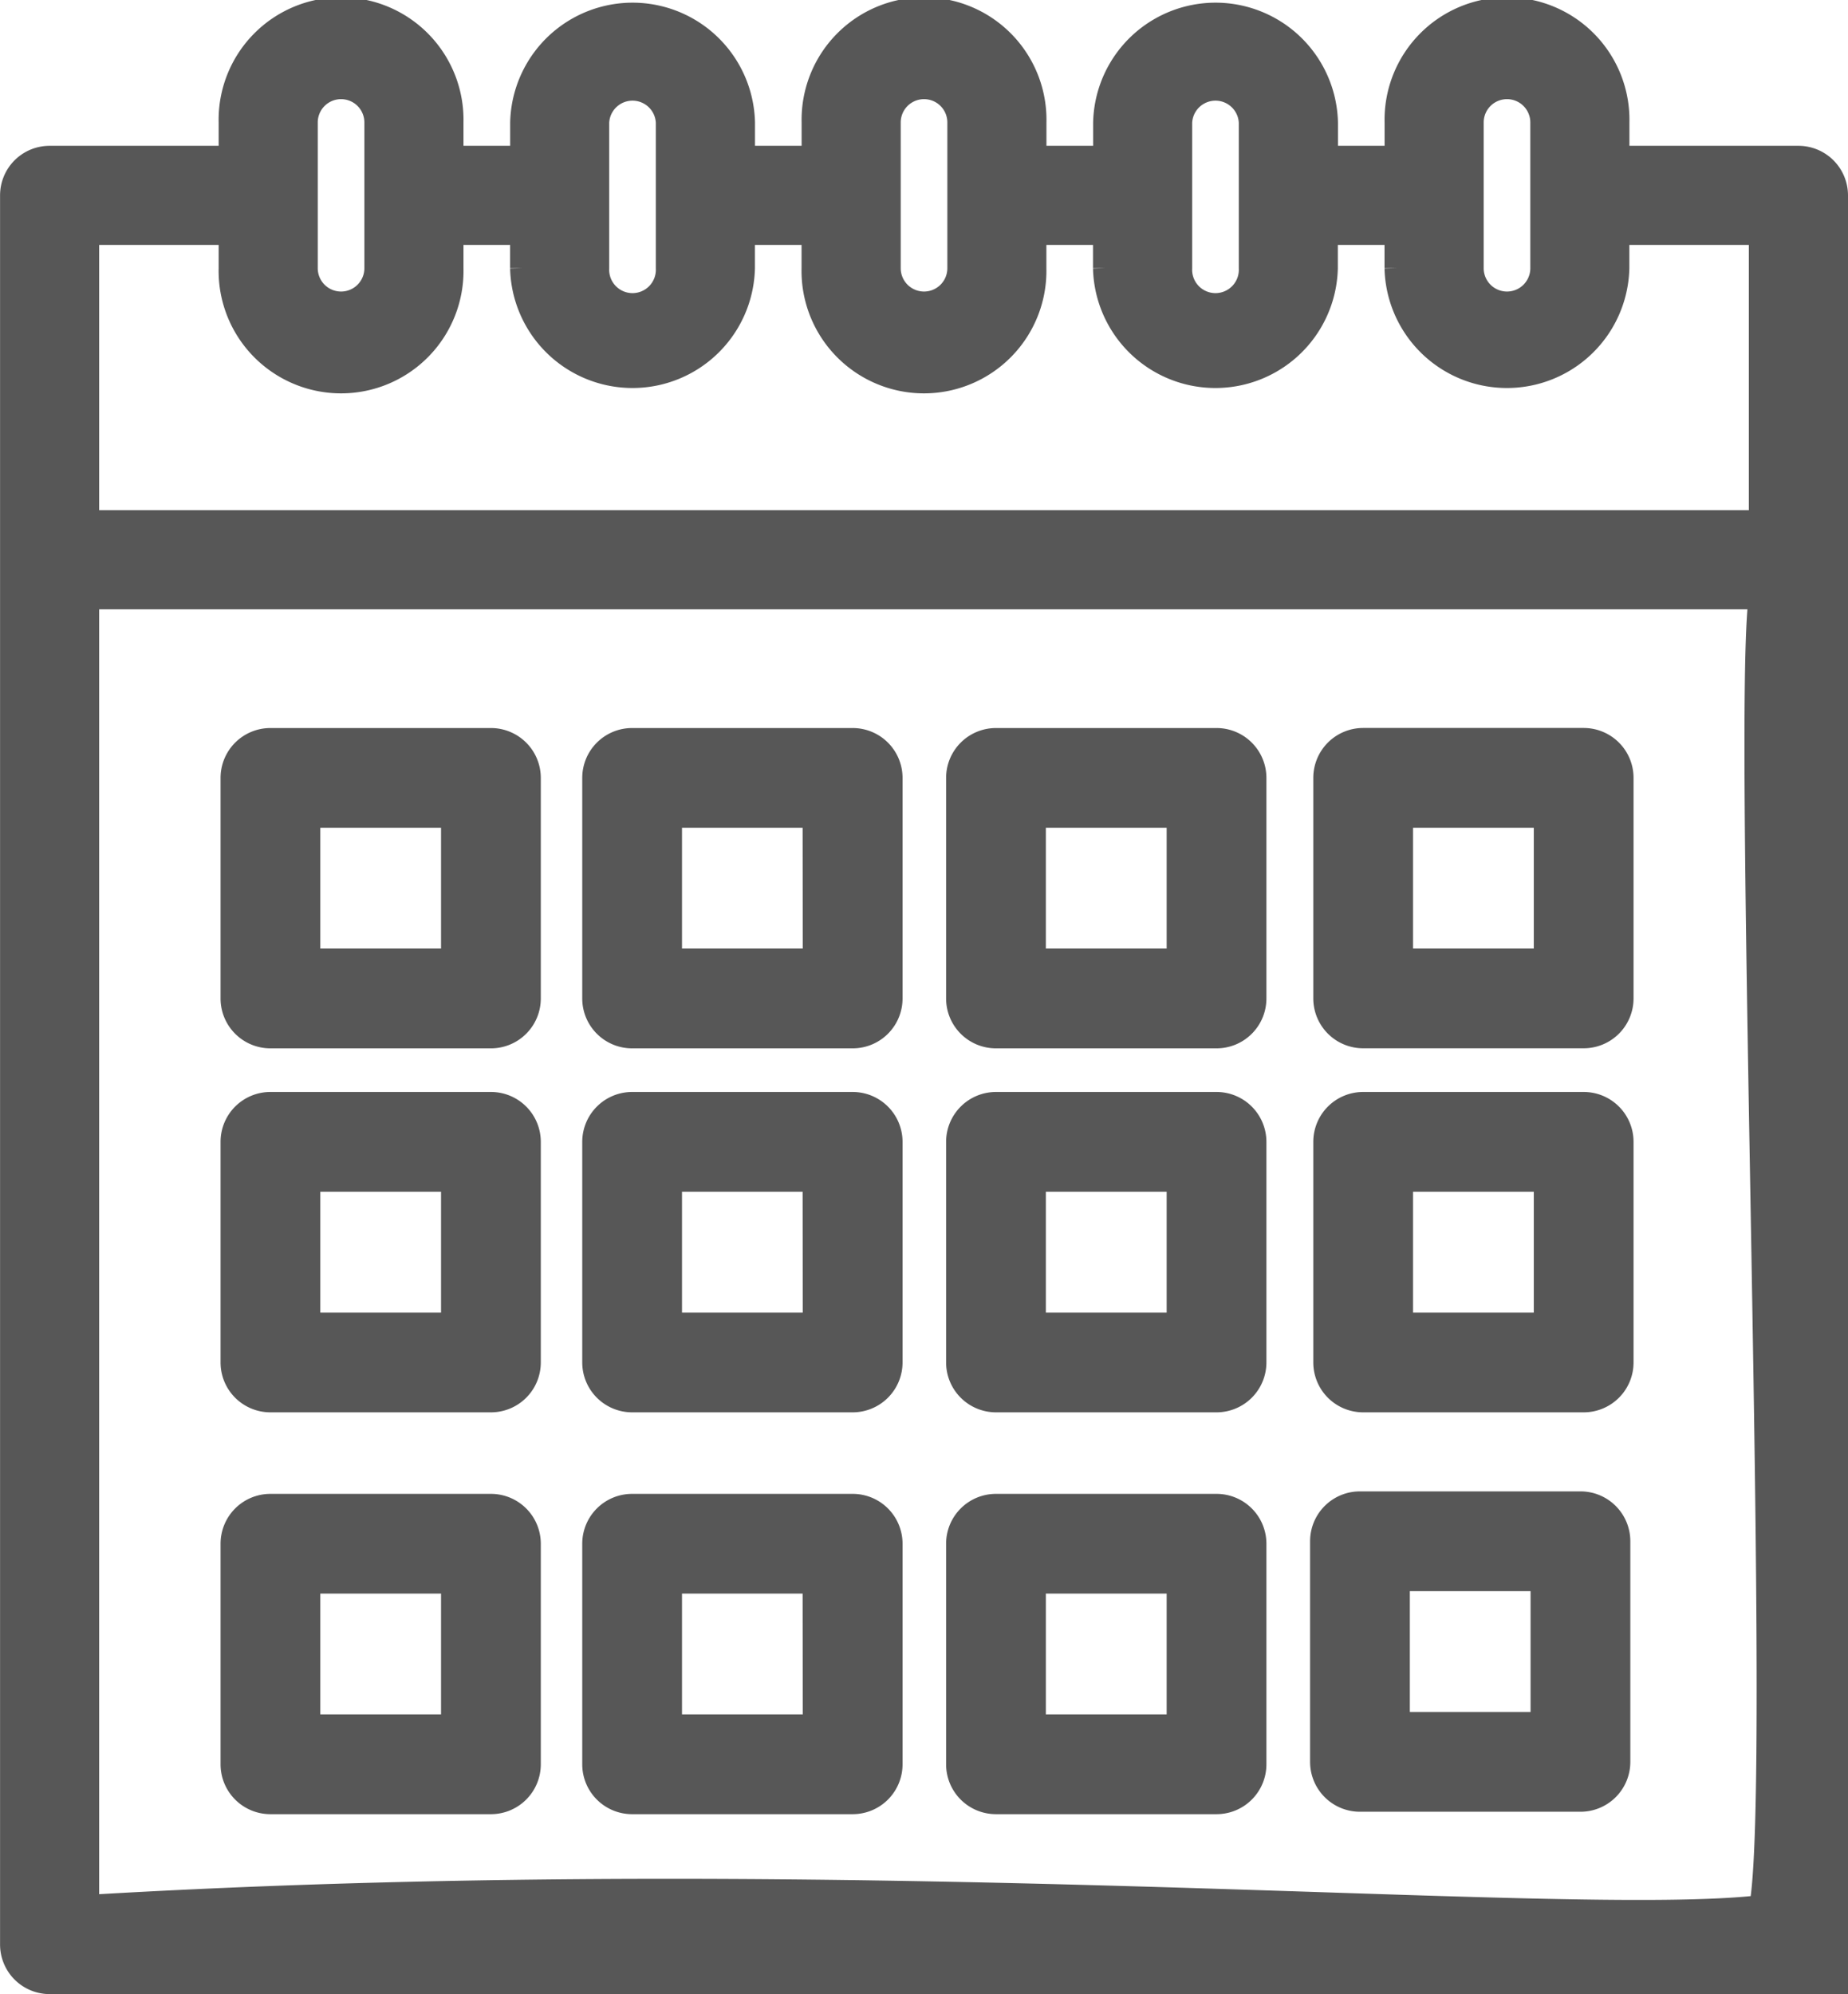
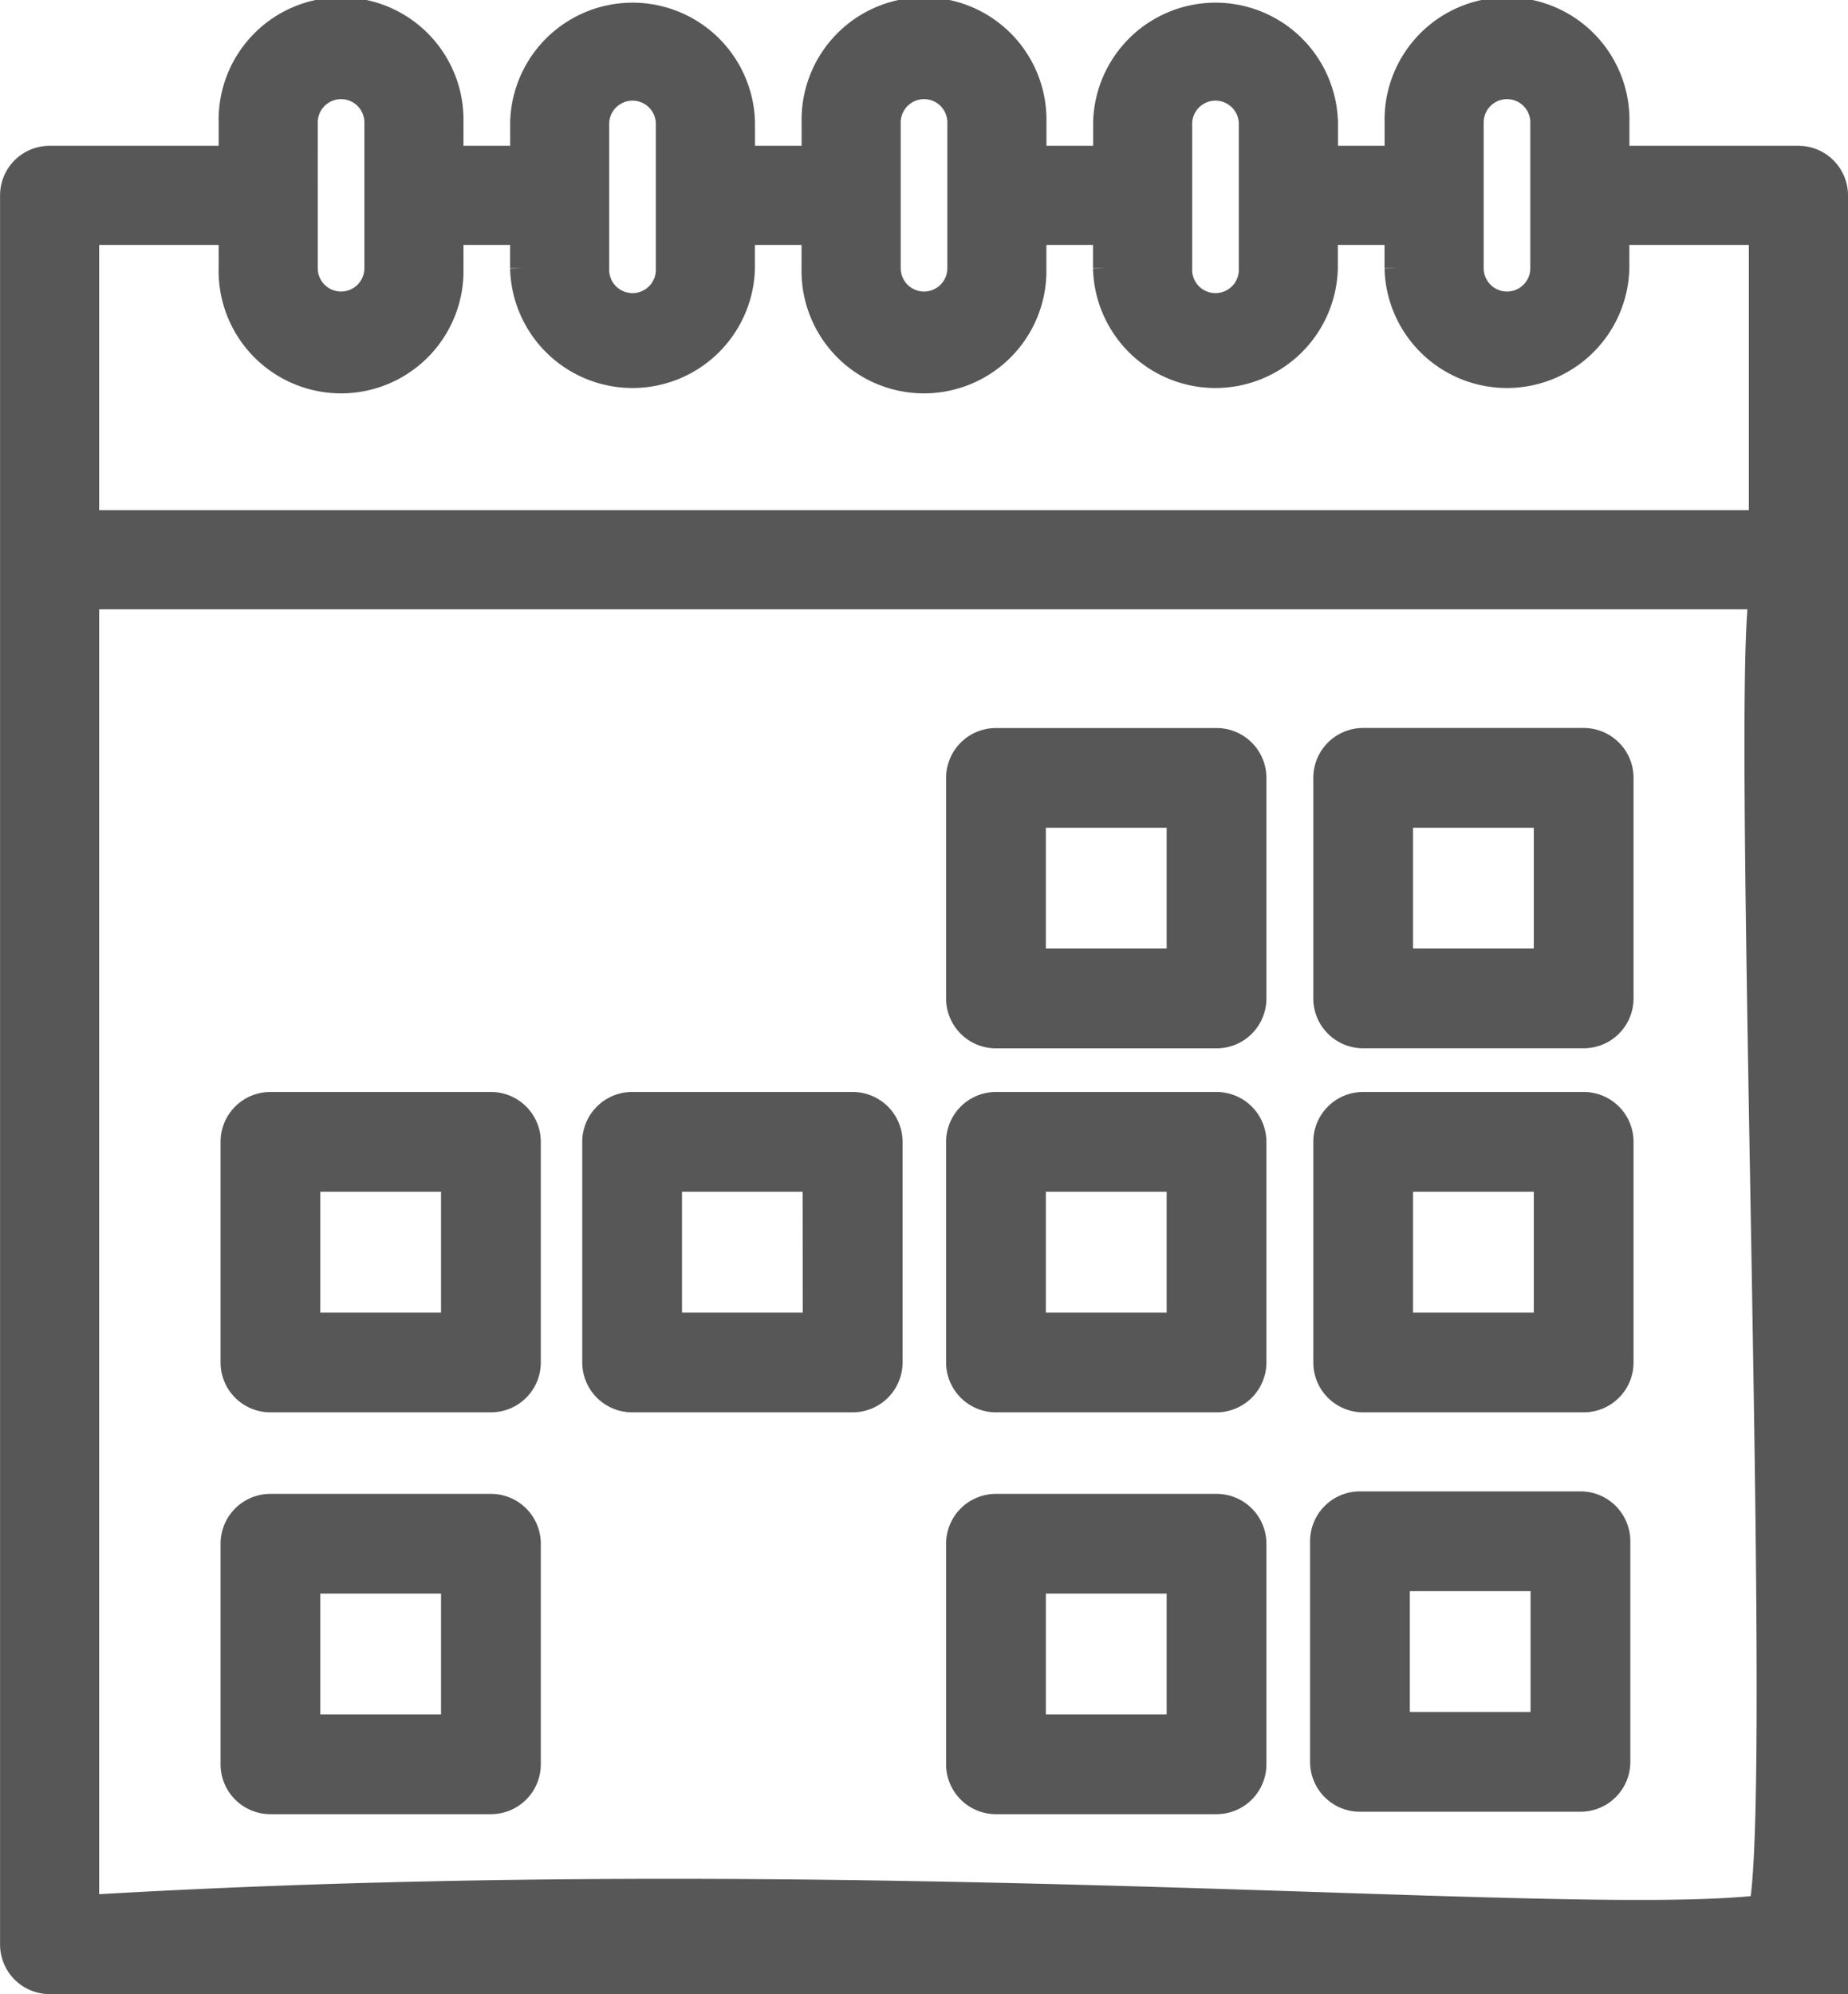
<svg xmlns="http://www.w3.org/2000/svg" width="28.178" height="30.4" viewBox="0 0 28.178 30.4">
  <defs>
    <style>.a{fill:#575757;stroke:#575757;stroke-width:0.4px;}</style>
  </defs>
  <g transform="translate(0.201 0.2)">
-     <path class="a" d="M55.99,173.551H52.627a.56.56,0,0,0-.56.56v3.363a.56.56,0,0,0,.56.56H55.99a.56.56,0,0,0,.56-.56v-3.363A.56.56,0,0,0,55.99,173.551Zm-.561,3.362H53.188v-2.242h2.241Zm0,0" transform="translate(-48.705 -162.452)" />
-     <path class="a" d="M142.763,173.551H139.4a.56.56,0,0,0-.56.56v3.363a.56.56,0,0,0,.56.56h3.363a.56.56,0,0,0,.561-.56v-3.363A.56.56,0,0,0,142.763,173.551Zm-.56,3.362h-2.242v-2.242H142.2Zm0,0" transform="translate(-129.963 -162.452)" />
    <path class="a" d="M229.536,173.551h-3.363a.56.56,0,0,0-.561.56v3.363a.56.56,0,0,0,.561.56h3.362a.56.56,0,0,0,.561-.56v-3.363A.56.56,0,0,0,229.536,173.551Zm-.561,3.362h-2.242v-2.242h2.242Zm0,0" transform="translate(-211.187 -162.452)" />
    <path class="a" d="M312.951,178.034h3.363a.56.56,0,0,0,.56-.56v-3.363a.56.56,0,0,0-.56-.56h-3.363a.56.56,0,0,0-.56.56v3.363A.56.56,0,0,0,312.951,178.034Zm.561-3.362h2.241v2.242h-2.241Zm0,0" transform="translate(-292.367 -162.453)" />
    <path class="a" d="M55.99,260.324H52.627a.56.56,0,0,0-.56.561v3.362a.56.56,0,0,0,.56.561H55.99a.56.56,0,0,0,.56-.561v-3.362A.56.56,0,0,0,55.99,260.324Zm-.561,3.363H53.188v-2.242h2.241Zm0,0" transform="translate(-48.705 -243.677)" />
    <path class="a" d="M142.763,260.324H139.4a.561.561,0,0,0-.56.561v3.362a.561.561,0,0,0,.56.561h3.363a.561.561,0,0,0,.561-.561v-3.362A.561.561,0,0,0,142.763,260.324Zm-.56,3.363h-2.242v-2.242H142.2Zm0,0" transform="translate(-129.963 -243.677)" />
    <path class="a" d="M229.536,260.324h-3.363a.561.561,0,0,0-.561.561v3.362a.561.561,0,0,0,.561.561h3.362a.561.561,0,0,0,.561-.561v-3.362A.561.561,0,0,0,229.536,260.324Zm-.561,3.363h-2.242v-2.242h2.242Zm0,0" transform="translate(-211.187 -243.677)" />
    <path class="a" d="M312.951,264.808h3.363a.56.56,0,0,0,.56-.561v-3.362a.56.56,0,0,0-.56-.561h-3.363a.56.56,0,0,0-.56.561v3.362A.56.56,0,0,0,312.951,264.808Zm.561-3.363h2.241v2.242h-2.241Zm0,0" transform="translate(-292.367 -243.677)" />
    <path class="a" d="M55.99,347.1H52.627a.56.56,0,0,0-.56.56v3.363a.56.56,0,0,0,.56.56H55.99a.56.56,0,0,0,.56-.56v-3.363A.56.56,0,0,0,55.99,347.1Zm-.561,3.362H53.188v-2.242h2.241Zm0,0" transform="translate(-48.705 -324.326)" />
-     <path class="a" d="M142.763,347.1H139.4a.56.56,0,0,0-.56.56v3.363a.56.56,0,0,0,.56.56h3.363a.56.56,0,0,0,.561-.56v-3.363A.56.56,0,0,0,142.763,347.1Zm-.56,3.362h-2.242v-2.242H142.2Zm0,0" transform="translate(-129.963 -324.326)" />
    <path class="a" d="M229.536,347.1h-3.363a.56.56,0,0,0-.561.56v3.363a.56.56,0,0,0,.561.56h3.362a.56.56,0,0,0,.561-.56v-3.363A.56.56,0,0,0,229.536,347.1Zm-.561,3.362h-2.242v-2.242h2.242Zm0,0" transform="translate(-211.187 -324.326)" />
    <path class="a" d="M27.777,2.778a.556.556,0,0,0-.556-.555H24.444V1.667a1.667,1.667,0,1,0-3.333,0v.556H20V1.667a1.667,1.667,0,0,0-3.333,0v.556H15.555V1.667a1.667,1.667,0,1,0-3.333,0v.556H11.111V1.667a1.667,1.667,0,0,0-3.333,0v.556H6.666V1.667a1.667,1.667,0,1,0-3.333,0v.556H.555A.555.555,0,0,0,0,2.778V29.445A.556.556,0,0,0,.555,30H27.777ZM22.222,1.667a.555.555,0,1,1,1.111,0V3.889a.555.555,0,1,1-1.111,0Zm-4.445,0a.556.556,0,0,1,1.111,0V3.889a.556.556,0,1,1-1.111,0Zm-4.444,0a.555.555,0,1,1,1.111,0V3.889a.555.555,0,1,1-1.111,0Zm-4.445,0a.556.556,0,0,1,1.111,0V3.889a.556.556,0,1,1-1.111,0Zm-4.444,0a.555.555,0,1,1,1.111,0V3.889a.555.555,0,1,1-1.111,0ZM1.111,3.334H3.333v.555a1.667,1.667,0,1,0,3.333,0V3.334H7.777v.555a1.667,1.667,0,0,0,3.333,0V3.334h1.111v.555a1.667,1.667,0,1,0,3.333,0V3.334h1.111v.555a1.667,1.667,0,0,0,3.333,0V3.334H21.11v.555a1.667,1.667,0,0,0,3.333,0V3.334h2.222V7.778H1.111Zm0,25.555v-20H26.666c-.267,1.743.368,18.259,0,20-.811,3.846,1.519-6.6,0,0C23.675,29.245,12.9,28.188,1.111,28.889Z" transform="translate(0)" />
    <path class="a" d="M312.951,264.808h3.363a.56.56,0,0,0,.56-.561v-3.362a.56.56,0,0,0-.56-.561h-3.363a.56.56,0,0,0-.56.561v3.362A.56.56,0,0,0,312.951,264.808Zm.561-3.363h2.241v2.242h-2.241Zm0,0" transform="translate(-292.416 -237.588)" />
  </g>
</svg>